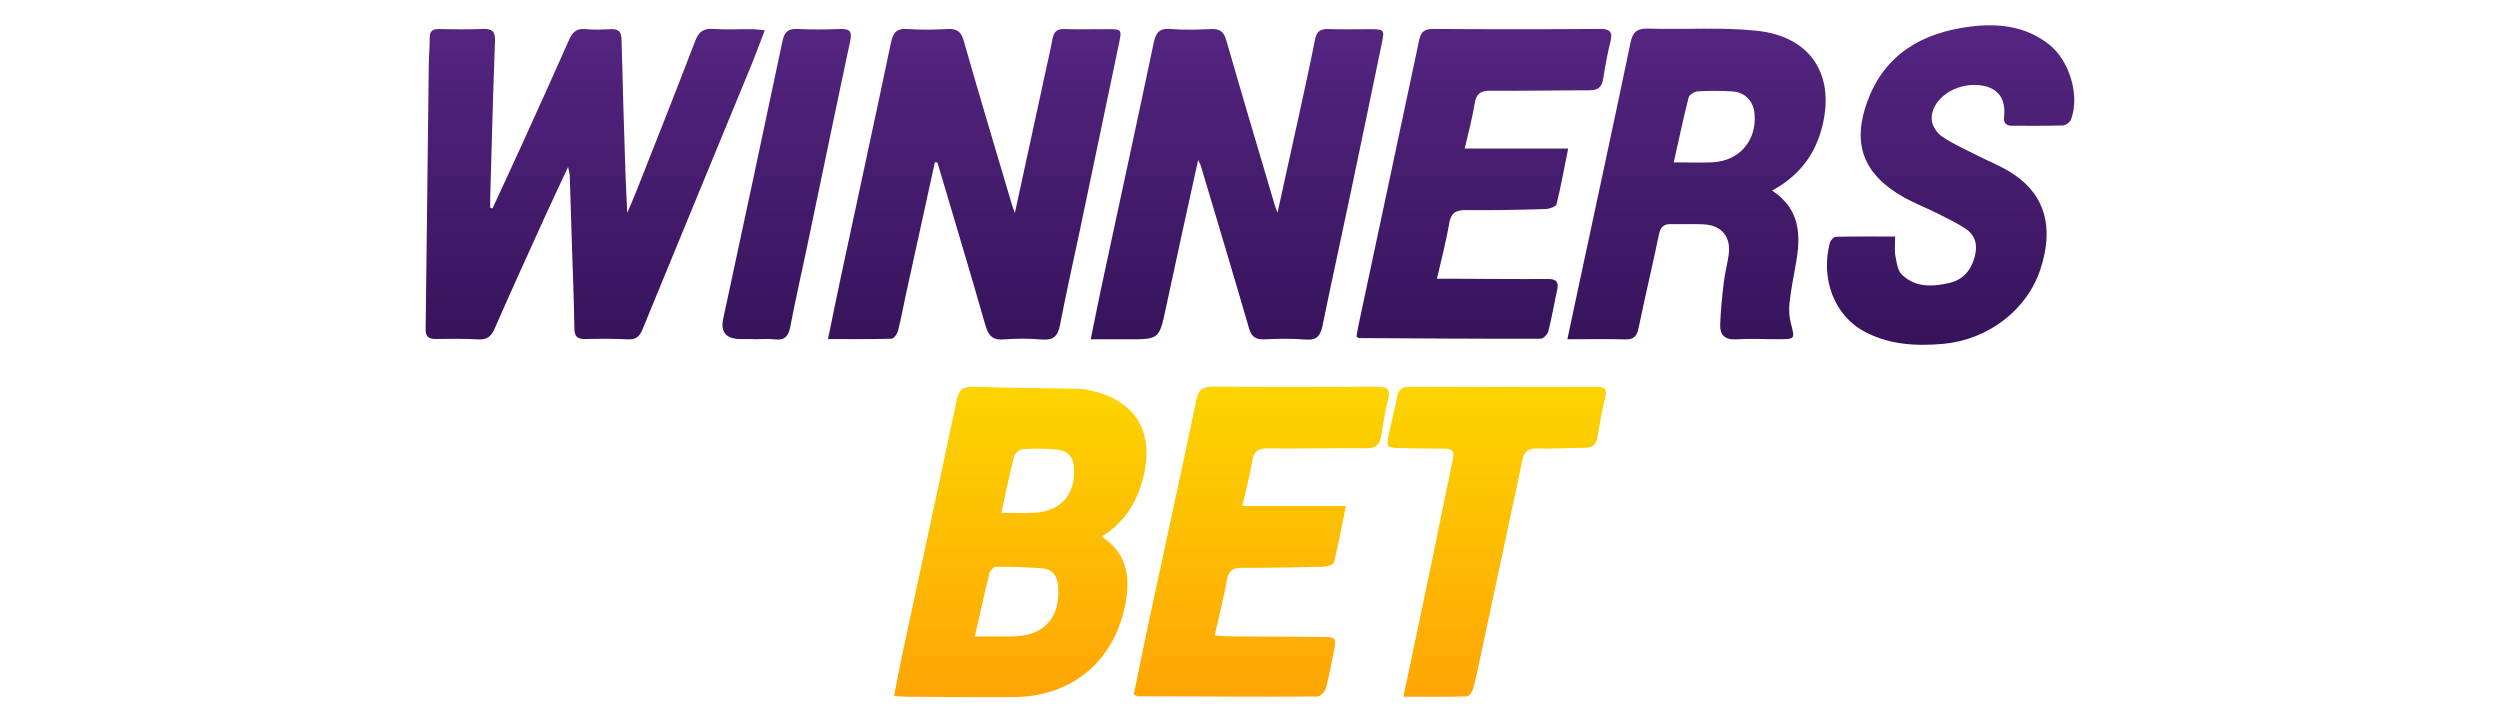
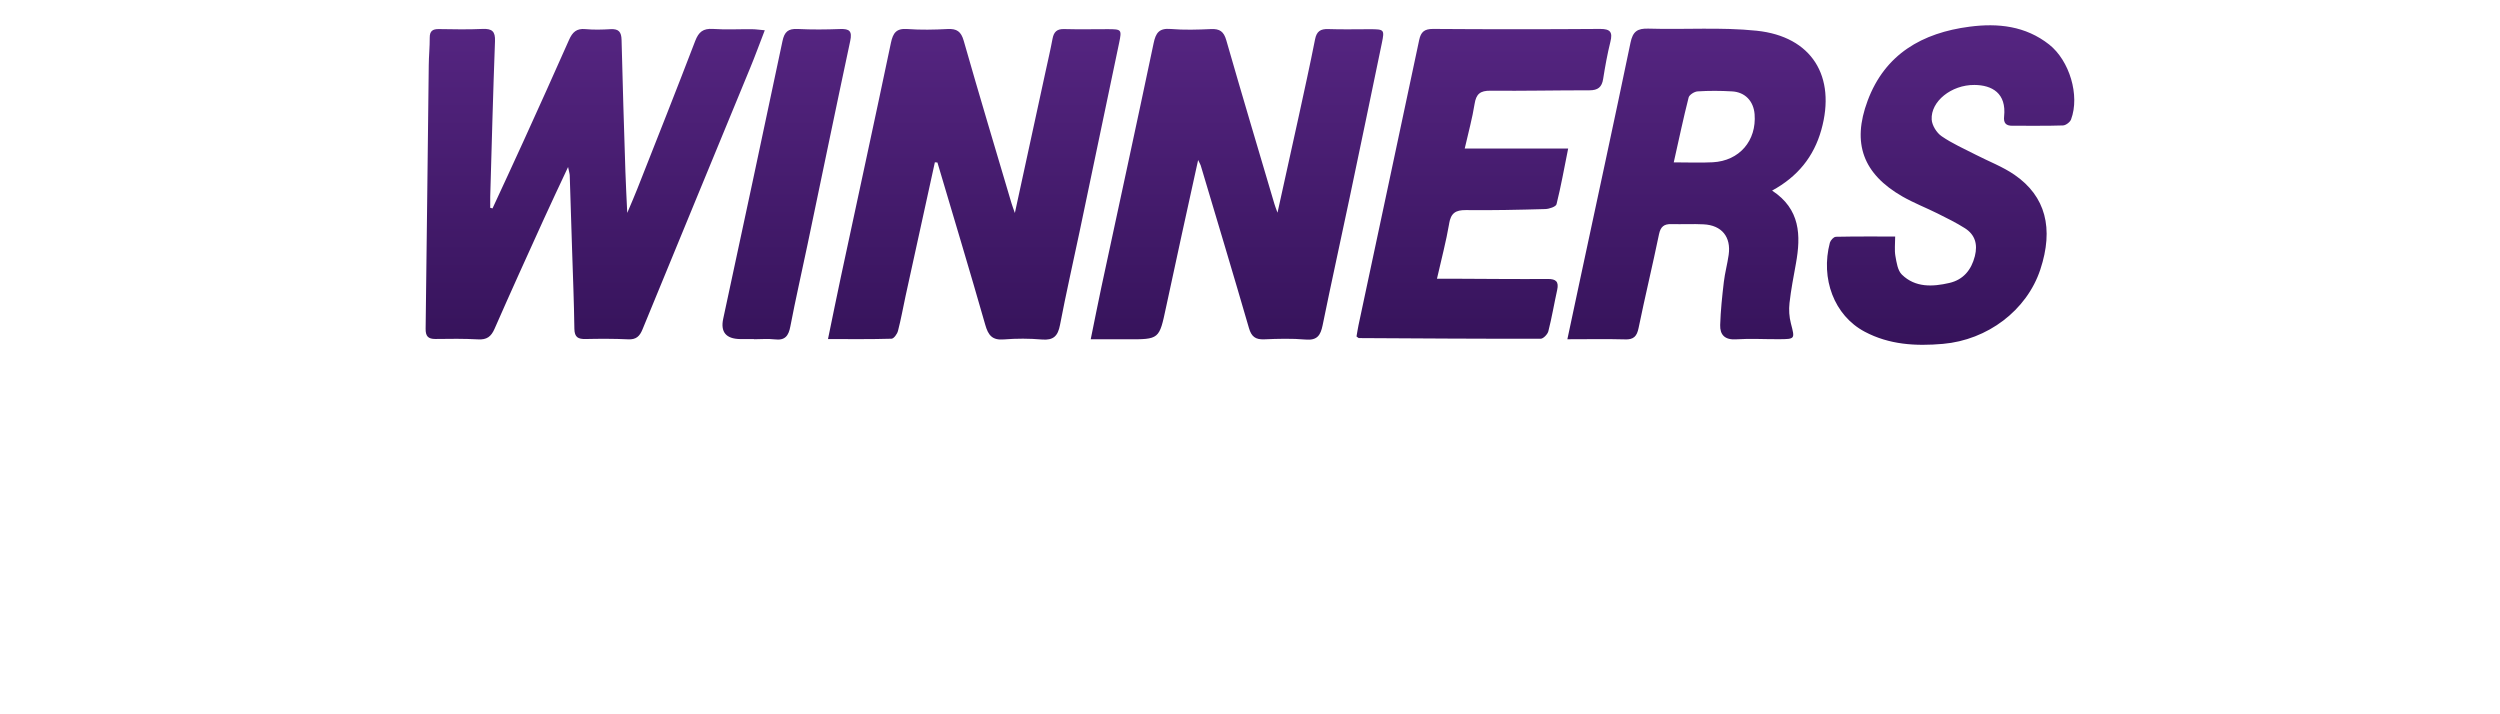
<svg xmlns="http://www.w3.org/2000/svg" id="winnersbet" width="560" height="160" viewBox="0 0 560 160">
  <defs>
    <style>
      .cls-1 {
        fill: url(#linear-gradient);
      }

      .cls-1, .cls-2 {
        stroke-width: 0px;
      }

      .cls-2 {
        fill: url(#linear-gradient-2);
      }
    </style>
    <linearGradient id="linear-gradient" x1="280.01" y1="75.41" x2="280.01" y2="5.84" gradientTransform="translate(0 162) scale(1 -1)" gradientUnits="userSpaceOnUse">
      <stop offset="0" stop-color="#fcd400" />
      <stop offset="1" stop-color="#ffa505" />
    </linearGradient>
    <linearGradient id="linear-gradient-2" x1="280" y1="156.33" x2="280" y2="84.76" gradientTransform="translate(0 162) scale(1 -1)" gradientUnits="userSpaceOnUse">
      <stop offset="0" stop-color="#552581" />
      <stop offset="1" stop-color="#36135b" />
    </linearGradient>
  </defs>
  <g id="v">
-     <path class="cls-1" d="M246.78,120.2c5.49,3.6,6.42,8.7,5.41,14.51-2.29,13.18-11.84,21.36-25.22,21.44-7.91.05-15.82-.03-23.73-.08-.84,0-1.68-.09-2.97-.17.62-3.19,1.16-6.16,1.8-9.11,4.08-19.04,8.23-38.09,12.23-57.15.48-2.29,1.35-3.08,3.72-3,7.89.26,15.8.31,23.7.45.52,0,1.04.08,1.53.17,10.98,2.05,15.58,9.25,12.75,20.02-1.42,5.41-4.26,9.86-9.22,12.93ZM218.35,142.57h8.19c7.28.02,11.13-4.19,10.46-11.38-.2-2.16-1.23-3.68-3.38-3.87-3.5-.3-7.01-.36-10.52-.36-.49,0-1.3.81-1.44,1.37-1.13,4.53-2.13,9.1-3.3,14.22h-.01ZM224.3,114.87c2.8,0,5.19.13,7.57-.02,5.68-.37,8.91-3.98,8.73-9.6-.08-2.87-1.24-4.32-4.11-4.58-2.47-.22-4.97-.22-7.44-.06-.68.05-1.71.9-1.88,1.56-1.02,4.04-1.85,8.12-2.87,12.69h-.01ZM254.86,155.97c13.41.05,26.82.12,40.23.05.66,0,1.68-1.05,1.88-1.78.76-2.8,1.27-5.67,1.85-8.52.58-2.81.38-3.03-2.61-3.05-7.05-.05-14.1-.07-21.15-.13-.9,0-1.8-.12-2.96-.2.98-4.38,1.98-8.43,2.75-12.53.38-2.01,1.32-2.62,3.3-2.62,6.1.02,12.21-.09,18.31-.25.82-.02,2.22-.47,2.35-.98.98-3.95,1.71-7.94,2.67-12.61h-23.2c.85-3.8,1.7-6.93,2.23-10.11.35-2.09,1.25-2.82,3.39-2.8,7.39.08,14.79-.09,22.19-.02,2.05.01,2.96-.78,3.27-2.7.45-2.78.89-5.58,1.58-8.3.59-2.31-.24-2.81-2.4-2.8-12.29.07-24.59.1-36.88-.02-2.42-.02-3.21.82-3.68,3.06-3.5,16.64-7.13,33.25-10.7,49.88-1.14,5.33-2.21,10.67-3.31,16.03.62.26.77.39.92.39h-.01ZM328.62,155.97c.49-.01,1.2-1.09,1.39-1.8.62-2.22,1.06-4.49,1.54-6.74,3.16-14.77,6.33-29.56,9.46-44.35.39-1.88,1.21-2.69,3.28-2.62,3.52.12,7.05-.16,10.57-.14,1.78.01,2.67-.63,2.96-2.4.51-3.04,1.05-6.08,1.78-9.06.47-1.92-.33-2.21-1.94-2.2-14.02.02-28.03.05-42.06-.02-1.66,0-2.29.66-2.59,2.12-.59,2.84-1.27,5.67-1.91,8.5-.64,2.82-.47,3.05,2.52,3.11,3.27.06,6.54.14,9.8.12,1.8-.01,2.44.52,2.03,2.45-1.62,7.51-3.1,15.06-4.66,22.6-2.07,9.94-4.19,19.88-6.43,30.53,5.04,0,9.65.06,14.26-.08h0Z" />
    <path class="cls-2" d="M110.32,46.69c2.31-5.02,4.66-10.02,6.94-15.06,3.43-7.56,6.86-15.12,10.21-22.71.75-1.69,1.67-2.6,3.66-2.4,1.88.18,3.79.12,5.67.01,1.8-.09,2.39.64,2.43,2.4.23,9.84.55,19.68.86,29.5.09,2.82.25,5.64.41,9.26.93-2.21,1.62-3.74,2.23-5.32,4.36-11.06,8.75-22.1,13-33.21.77-2,1.77-2.82,3.96-2.68,2.91.2,5.85.03,8.77.06.82,0,1.62.14,2.85.24-1.19,3.06-2.16,5.76-3.26,8.41-8.04,19.53-16.11,39.05-24.13,58.59-.63,1.54-1.42,2.32-3.21,2.23-3.18-.15-6.36-.14-9.54-.07-1.67.03-2.47-.38-2.51-2.27-.08-5.98-.33-11.97-.52-17.95-.17-5.48-.33-10.94-.52-16.42-.01-.39-.15-.78-.37-1.89-2.01,4.3-3.76,7.97-5.44,11.68-3.72,8.18-7.43,16.35-11.04,24.58-.77,1.75-1.74,2.46-3.67,2.35-3.18-.17-6.36-.14-9.54-.09-1.68.02-2.24-.64-2.22-2.29.26-19.69.46-39.36.7-59.05.02-2.05.23-4.1.22-6.16-.01-1.48.66-1.94,2.04-1.92,3.27.05,6.54.12,9.8-.03,2.12-.09,2.87.55,2.78,2.74-.43,11.62-.74,23.26-1.07,34.89-.02.82,0,1.62,0,2.44l.48.12v.02ZM268.98,37.12c3.61,12.11,7.26,24.21,10.78,36.35.55,1.92,1.45,2.62,3.42,2.54,3.08-.13,6.2-.22,9.27.05,2.62.23,3.36-.97,3.82-3.22,1.94-9.54,4.05-19.03,6.05-28.56,2.43-11.53,4.82-23.07,7.21-34.61.63-3.05.55-3.12-2.68-3.13-3.1,0-6.19.08-9.29-.03-1.77-.07-2.64.51-2.99,2.31-1.14,5.79-2.42,11.54-3.67,17.31-1.53,7.01-3.08,14-4.74,21.51-.37-1.01-.56-1.5-.7-1.98-3.61-12.21-7.26-24.41-10.77-36.64-.56-1.96-1.46-2.6-3.43-2.51-3,.14-6.03.23-9.02-.02-2.59-.22-3.35.87-3.83,3.19-3.83,18.23-7.79,36.42-11.7,54.63-.79,3.73-1.53,7.47-2.39,11.69,2.97,0,5.52-.01,8.08,0,7.33.03,7.26.03,8.79-7.16,2.3-10.84,4.71-21.66,7.19-33,.39.82.54,1.05.61,1.29h-.01ZM209.98,36.39c3.59,12.12,7.25,24.22,10.72,36.37.67,2.36,1.58,3.49,4.19,3.27,2.82-.23,5.68-.22,8.5.02,2.59.22,3.58-.79,4.05-3.26,1.33-6.96,2.91-13.88,4.37-20.82,2.97-14.13,5.94-28.26,8.88-42.39.62-2.97.53-3.04-2.52-3.05-3.27,0-6.54.07-9.8-.02-1.62-.05-2.31.64-2.6,2.15-.47,2.52-1.06,5.02-1.6,7.53-2.24,10.34-4.49,20.69-6.84,31.52-.37-1.06-.58-1.61-.75-2.17-3.59-12.13-7.24-24.24-10.71-36.42-.59-2.06-1.54-2.73-3.61-2.62-3,.16-6.03.22-9.02,0-2.46-.18-3.2.87-3.67,3.08-3.67,17.49-7.47,34.95-11.21,52.42-.96,4.49-1.86,8.99-2.89,13.95,5.01,0,9.62.06,14.23-.08.52-.01,1.28-1.07,1.45-1.76.67-2.57,1.13-5.18,1.69-7.77,2.19-10,4.38-20,6.57-29.99l.55.05h0ZM364,76.03c1.94.06,2.66-.69,3.04-2.55,1.44-7.02,3.13-13.99,4.58-21.02.36-1.71,1.14-2.3,2.77-2.26,2.4.06,4.82-.07,7.21.05,4.07.2,6.2,2.81,5.62,6.85-.29,2.03-.84,4.03-1.08,6.05-.38,3.21-.72,6.43-.82,9.65-.07,2.19,1.04,3.37,3.56,3.21,3.16-.21,6.36-.01,9.54-.03,3.74-.02,3.65-.02,2.74-3.54-.38-1.46-.48-3.07-.31-4.58.33-2.97.91-5.9,1.44-8.85,1.13-6.27,1-12.16-5.34-16.32,5.73-3.12,9.33-7.58,11.02-13.58,3.37-11.99-2.11-20.94-14.49-22.23-8-.83-16.14-.22-24.22-.47-2.52-.08-3.51.66-4.03,3.16-3.65,17.57-7.46,35.11-11.21,52.66-.94,4.41-1.88,8.81-2.93,13.76,4.69,0,8.81-.08,12.91.03h0ZM378.25,21.84c.16-.61,1.29-1.32,2.01-1.37,2.55-.16,5.14-.15,7.71,0,2.93.16,4.82,2.17,5.06,5.1.47,5.95-3.41,10.47-9.38,10.78-2.72.14-5.44.02-8.73.02,1.19-5.28,2.16-9.93,3.33-14.52h0ZM411.19,53.06c-.46,0-1.15.78-1.3,1.31-2.11,8.02.94,16.29,7.8,19.93,5.52,2.93,11.43,3.26,17.51,2.73,10.01-.87,18.8-7.5,21.83-16.65,3.05-9.21,1.21-16.42-5.79-21.23-2.66-1.83-5.76-2.99-8.65-4.48-2.59-1.33-5.28-2.51-7.66-4.15-1.12-.76-2.15-2.42-2.23-3.73-.25-4.07,4.42-7.8,9.57-7.76,3.95.03,7.21,1.84,6.65,7.07-.15,1.42.38,2.08,1.84,2.07,3.79-.02,7.57.06,11.35-.07.63-.02,1.59-.74,1.81-1.35,2.01-5.39-.37-13.19-4.9-16.77-5.32-4.19-11.48-4.83-17.84-4-10.57,1.37-18.93,6.12-22.83,16.58-3.57,9.56-1.01,16.41,7.82,21.47,2.52,1.44,5.26,2.5,7.87,3.8,2.07,1.04,4.15,2.05,6.1,3.29,2.29,1.46,2.9,3.61,2.23,6.26-.79,3.11-2.6,5.28-5.7,6-3.75.87-7.64,1.07-10.64-1.86-.96-.93-1.2-2.73-1.46-4.18-.23-1.31-.05-2.69-.05-4.36-4.45,0-8.89-.03-13.34.06v.02ZM324.6,50.1c.4-2.36,1.44-3.06,3.74-3.04,5.93.07,11.86-.06,17.79-.23.89-.02,2.39-.53,2.53-1.08.99-3.94,1.69-7.93,2.61-12.48h-23.17c.84-3.69,1.71-6.81,2.21-10,.35-2.23,1.28-2.97,3.53-2.95,7.39.07,14.79-.1,22.19-.09,1.9,0,2.8-.7,3.08-2.57.44-2.78.94-5.57,1.62-8.3.54-2.15,0-2.89-2.31-2.88-12.46.09-24.94.09-37.4,0-1.98-.01-2.74.69-3.12,2.47-4.51,21.32-9.07,42.62-13.6,63.93-.18.87-.31,1.76-.44,2.49.37.26.44.36.51.36,13.58.08,27.16.17,40.73.15.6,0,1.55-.99,1.73-1.67.78-3.06,1.3-6.18,1.98-9.27.4-1.82-.24-2.46-2.09-2.45-6.62.05-13.24-.02-19.86-.05h-4.98c1-4.42,2.06-8.37,2.74-12.37v.02ZM168.89,75.99c1.54,0,3.12-.15,4.64.03,2.32.29,3.11-.78,3.51-2.91,1.17-6.12,2.57-12.2,3.84-18.3,3.19-15.21,6.32-30.44,9.57-45.64.47-2.2-.16-2.74-2.23-2.67-3.18.12-6.36.15-9.54-.01-2.13-.1-2.97.62-3.41,2.74-4.36,20.74-8.83,41.45-13.27,62.17-.64,2.98.63,4.5,3.79,4.55,1.04.01,2.06,0,3.1,0v.03Z" />
  </g>
</svg>